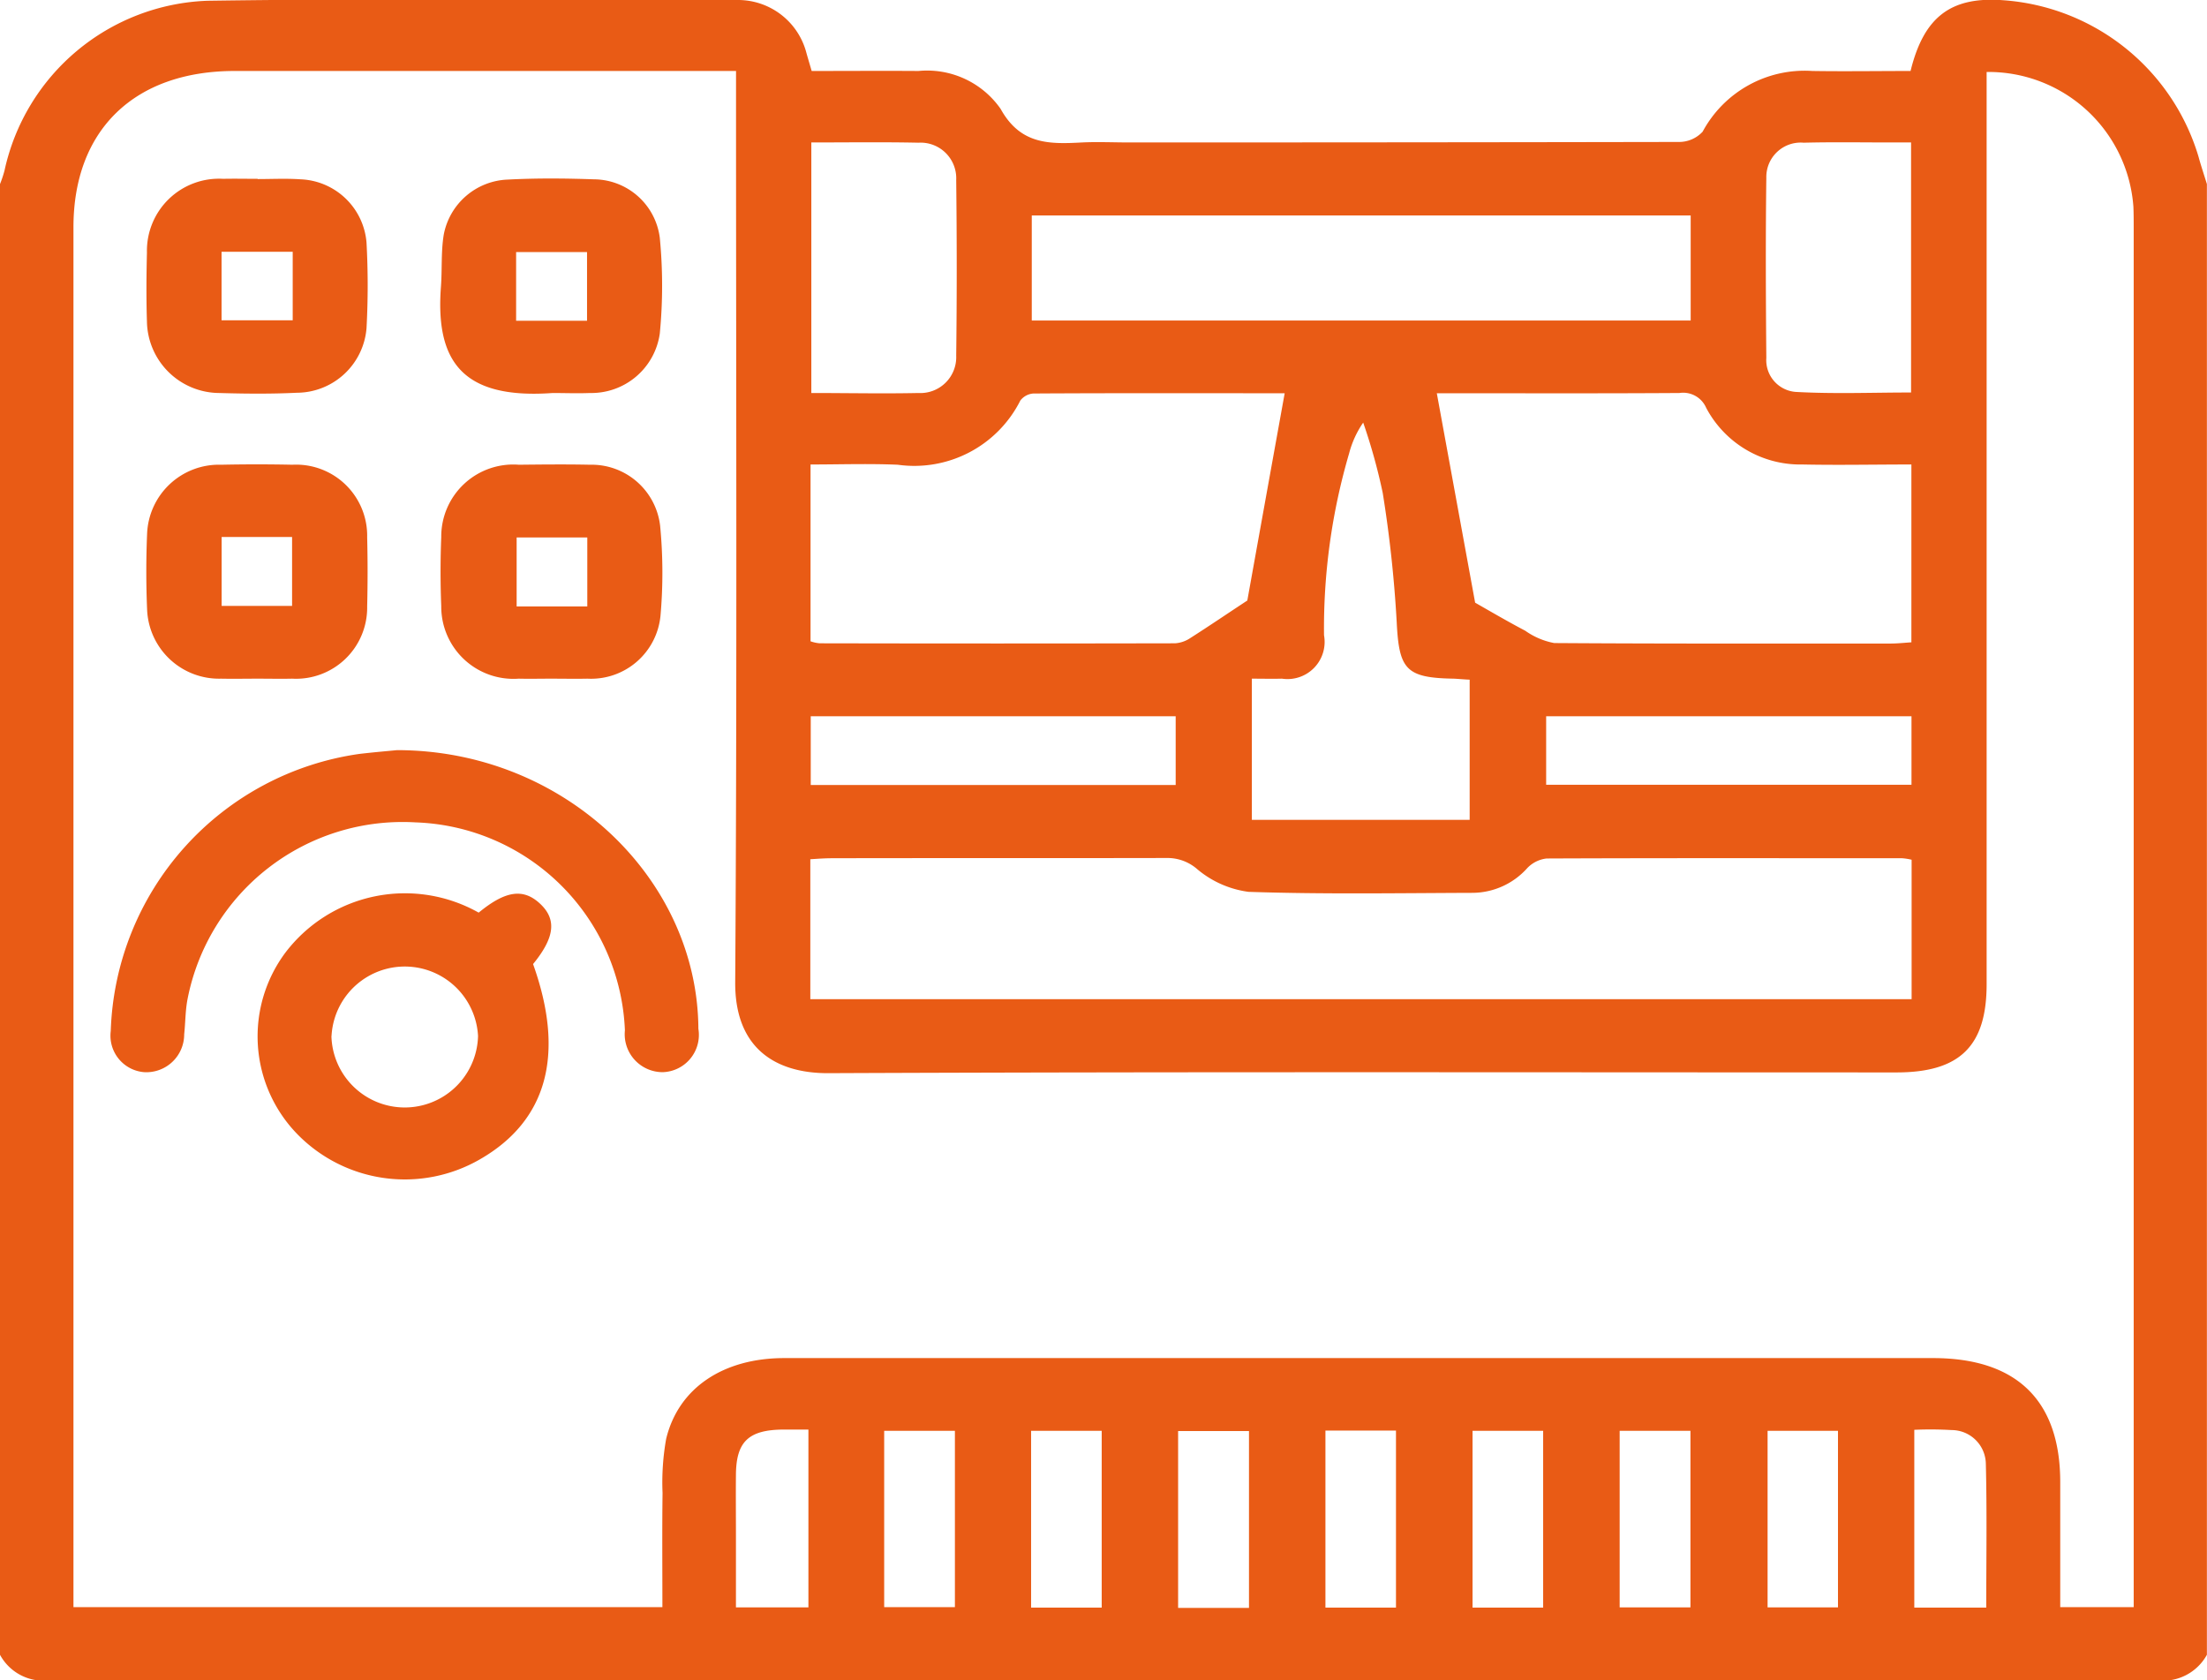
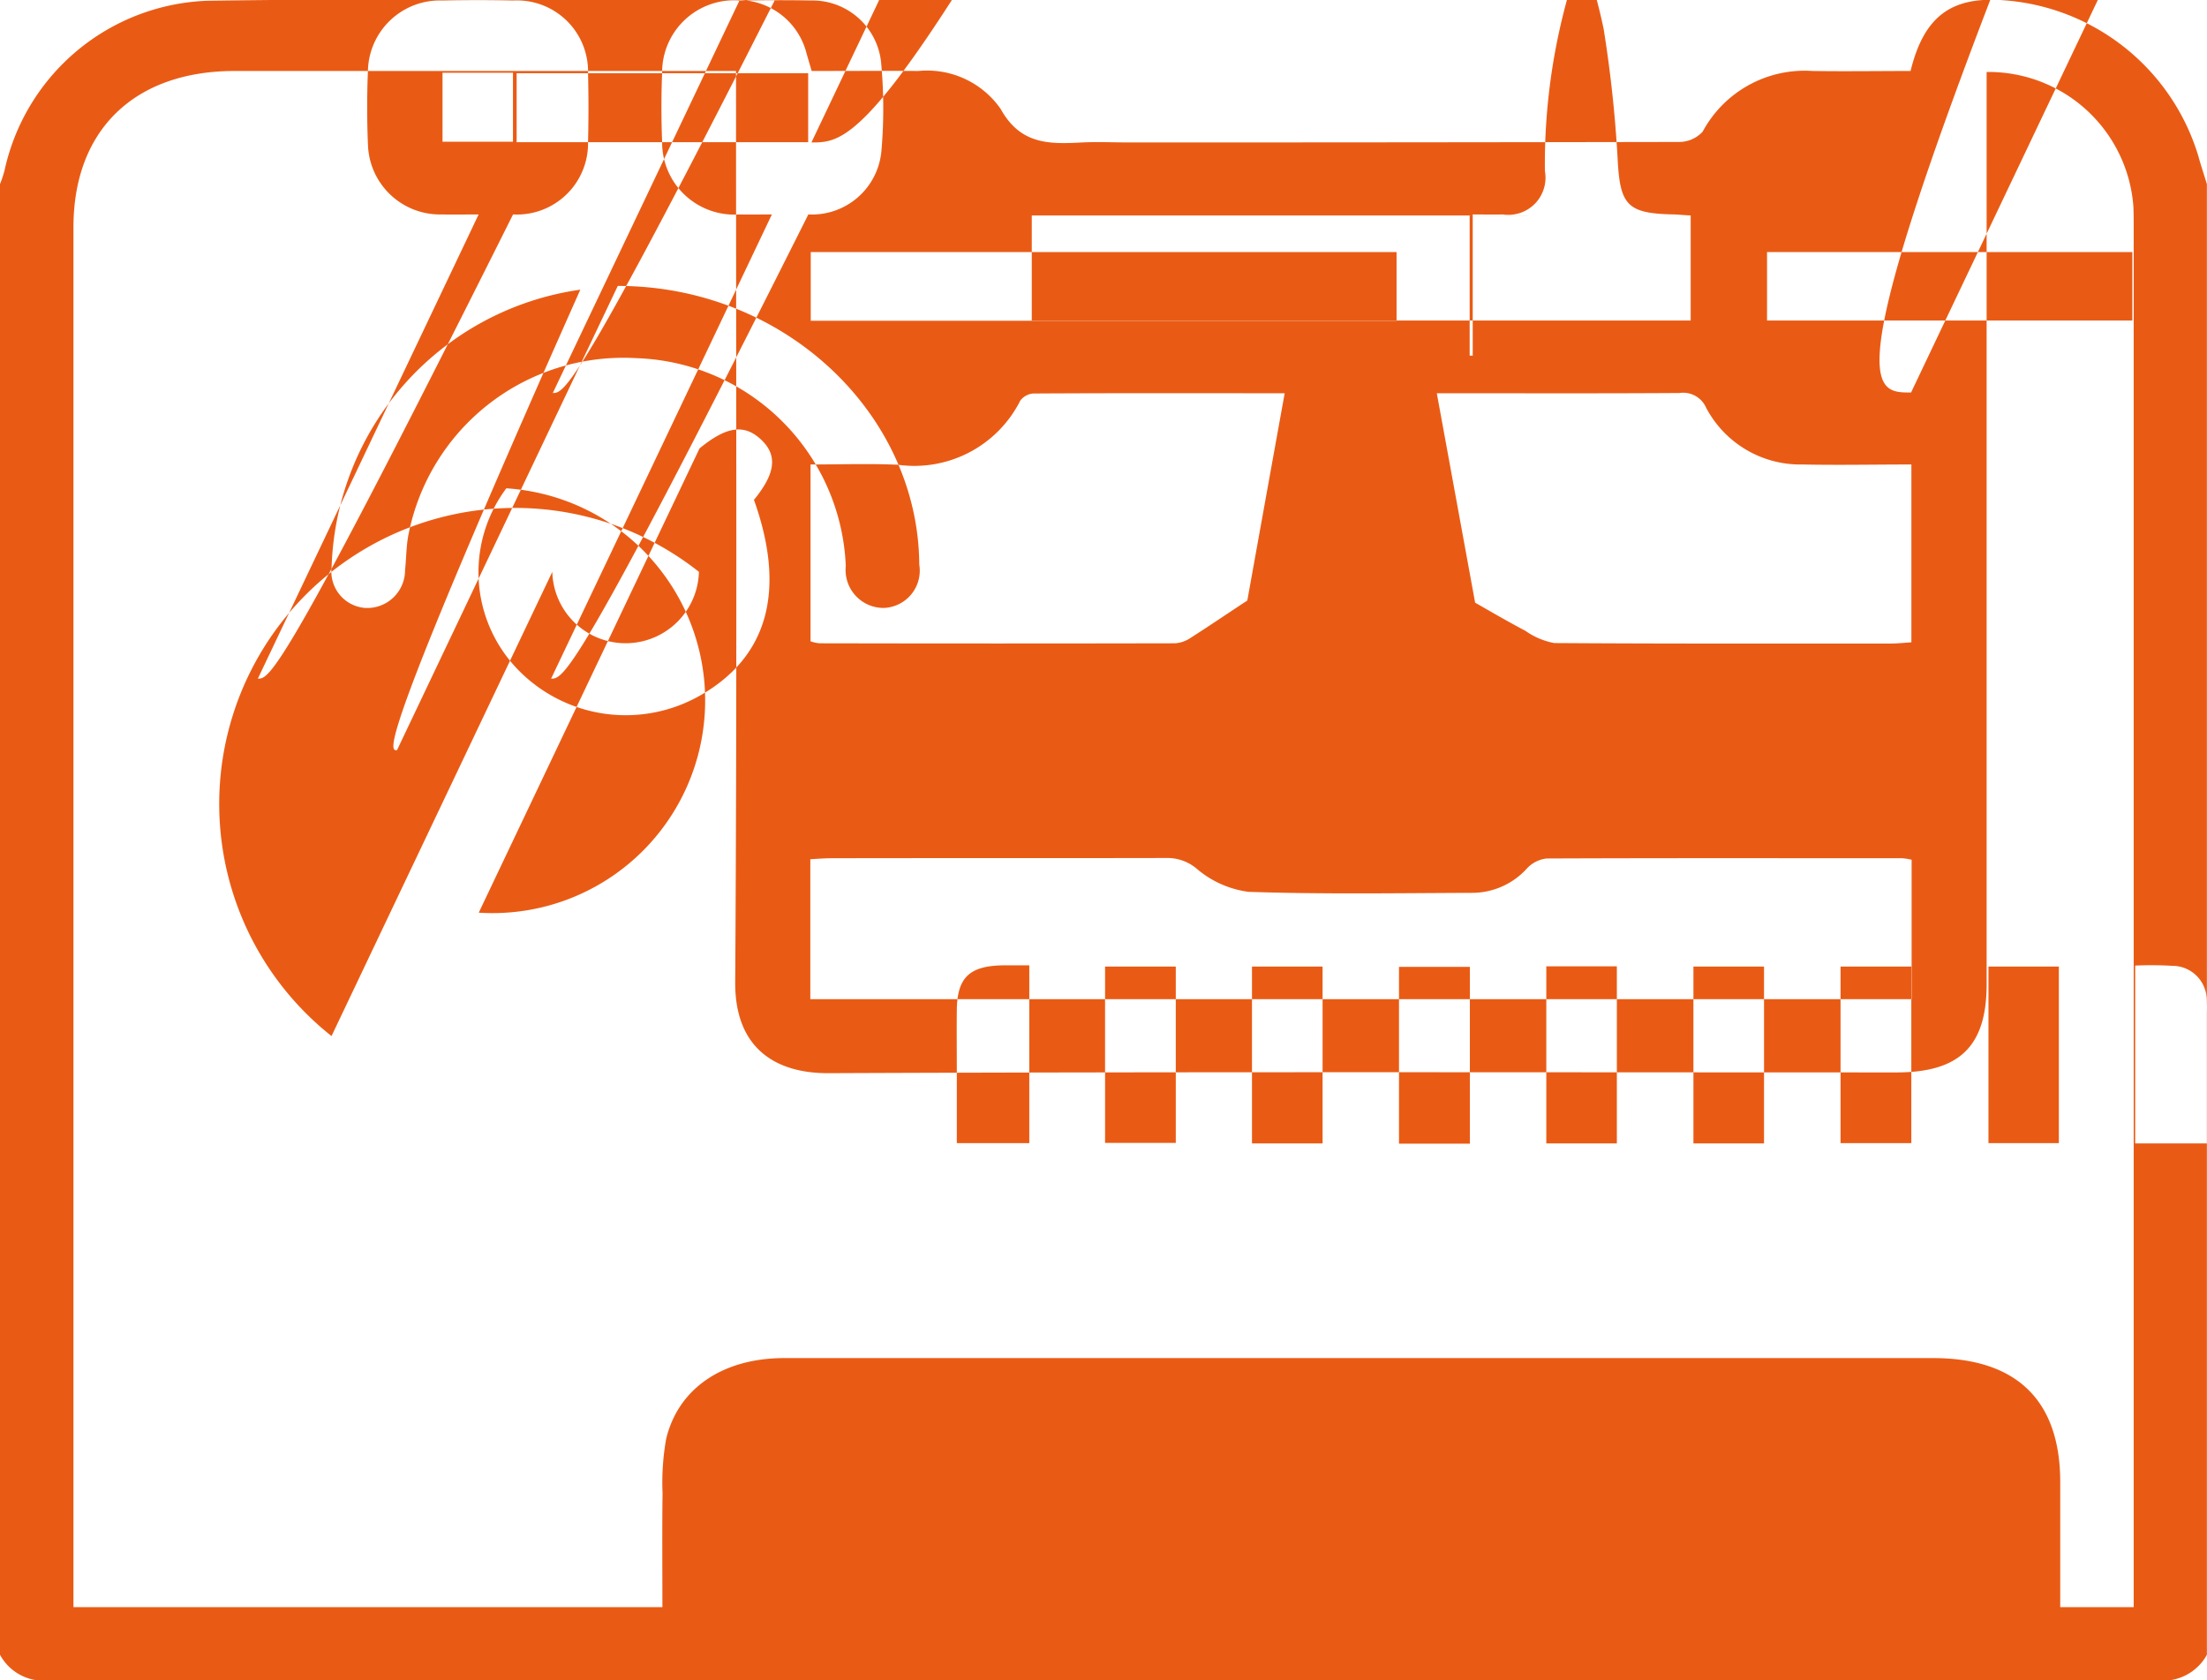
<svg xmlns="http://www.w3.org/2000/svg" width="88" height="67" viewBox="0 0 88 67">
  <defs>
    <style>
      .cls-1 {
        fill: #e95b15;
        fill-rule: evenodd;
      }
    </style>
  </defs>
-   <path id="оборудование" class="cls-1" d="M840,1548.98v-58.64a4.683,4.683,0,0,0,.18-0.54,8.6,8.6,0,0,1,8.1-6.77c7.042-.1,14.086-0.05,21.129-0.03a2.818,2.818,0,0,1,2.748,2.12c0.065,0.23.134,0.46,0.207,0.71,1.454,0,2.856-.01,4.257,0a3.575,3.575,0,0,1,3.276,1.51c0.792,1.43,1.939,1.41,3.249,1.34,0.628-.03,1.259,0,1.889,0q10.951,0,21.9-.02a1.277,1.277,0,0,0,.955-0.41,4.617,4.617,0,0,1,4.375-2.42c1.312,0.02,2.624,0,3.915,0,0.532-2.17,1.62-2.98,3.706-2.82a8.769,8.769,0,0,1,7.774,6.23c0.1,0.37.224,0.73,0.336,1.1v58.64a1.992,1.992,0,0,1-1.974,1.02q-42.025-.03-84.053,0A1.973,1.973,0,0,1,840,1548.98Zm79.213-63.11v36.37c0,2.47-1.068,3.52-3.592,3.52-14.206,0-28.412-.03-42.617.03-2.078,0-3.706-.99-3.689-3.63,0.076-11.74.033-23.49,0.033-35.24v-1.09H849.361c-4,0-6.432,2.35-6.432,6.23q0,27.06,0,54.12v0.9h23.483c0-1.55-.013-3.05.006-4.55a9.917,9.917,0,0,1,.144-2.16c0.49-2.03,2.277-3.22,4.712-3.22h45.8c3.337,0,5.072,1.69,5.074,4.94,0,1.66,0,3.32,0,4.99h2.929v-0.88q0-27.06,0-54.12c0-.28,0-0.56-0.012-0.84A5.792,5.792,0,0,0,919.213,1485.87Zm-46.9,36.97h43.909v-5.56a2.263,2.263,0,0,0-.381-0.06c-4.724,0-9.447-.01-14.17.01a1.258,1.258,0,0,0-.771.38,2.951,2.951,0,0,1-2.187.99c-2.977.01-5.956,0.06-8.93-.04a3.98,3.98,0,0,1-2.029-.89,1.807,1.807,0,0,0-1.183-.46c-4.466.01-8.931,0-13.4,0.01-0.277,0-.553.02-0.861,0.04v5.58Zm43.9-14.23v-7.09c-1.49,0-2.92.03-4.348,0a4.244,4.244,0,0,1-3.835-2.26,1,1,0,0,0-1.067-.59c-2.978.02-5.955,0.01-8.933,0.01H897.29c0.525,2.87,1.038,5.67,1.528,8.35,0.647,0.37,1.315.76,2,1.12a2.921,2.921,0,0,0,1.155.49c4.466,0.03,8.932.02,13.4,0.02C915.649,1508.66,915.926,1508.63,916.219,1508.61Zm-26.478-1.67c0.473-2.63.978-5.43,1.489-8.26-3.265,0-6.641-.01-10.016.01a0.714,0.714,0,0,0-.524.28,4.732,4.732,0,0,1-4.886,2.56c-1.159-.05-2.322-0.01-3.479-0.01v7.05a1.475,1.475,0,0,0,.363.08q7.086,0.015,14.171,0a1.24,1.24,0,0,0,.609-0.21C888.231,1507.95,888.979,1507.44,889.741,1506.94Zm17.672-15.35H881.14v4.19h26.273v-4.19ZM898.6,1510.1c-0.241-.01-0.434-0.03-0.628-0.04-1.925-.03-2.189-0.37-2.282-2.27a49.777,49.777,0,0,0-.557-5.14,23.109,23.109,0,0,0-.778-2.8,3.884,3.884,0,0,0-.562,1.23,24.746,24.746,0,0,0-1,7.25,1.481,1.481,0,0,1-1.678,1.73c-0.391.01-.783,0-1.2,0v5.63H898.6v-5.59Zm17.6-11.45v-9.97h-0.846c-1.145,0-2.29-.02-3.434.01a1.371,1.371,0,0,0-1.491,1.4c-0.031,2.39-.021,4.78,0,7.18a1.27,1.27,0,0,0,1.239,1.36C913.17,1498.71,914.681,1498.65,916.2,1498.65Zm-43.85-9.97v9.99c1.469,0,2.867.03,4.264,0a1.431,1.431,0,0,0,1.513-1.49c0.028-2.33.027-4.67,0-7a1.421,1.421,0,0,0-1.506-1.49C875.227,1488.66,873.829,1488.68,872.354,1488.68Zm29.3,22.88v2.73h14.567v-2.73H901.654Zm-29.327,2.74h14.555v-2.74H872.327v2.74Zm32.258,25.75v7.04h2.822v-7.04h-2.822Zm-29.326,7.03h2.82v-7.03h-2.82v7.03Zm5.858,0.02h2.815v-7.05h-2.815v7.05Zm8.688,0.01v-7.05h-2.826v7.05h2.826Zm3.048-7.07v7.06h2.813v-7.06h-2.813Zm5.866,0.01v7.05h2.815v-7.05h-2.815Zm11.764,0v7.04h2.807v-7.04h-2.807Zm-38.245-.05h-1c-1.385.01-1.877,0.48-1.89,1.79-0.008.81,0,1.62,0,2.43v2.87h2.89V1540Zm46.964,7.1c0-1.95.031-3.83-.016-5.72a1.368,1.368,0,0,0-1.367-1.36,14.61,14.61,0,0,0-1.486-.01v7.09H919.2Zm-63.372-34.19c6.625,0,11.984,5.08,12.021,11.11a1.488,1.488,0,0,1-1.419,1.73,1.513,1.513,0,0,1-1.511-1.67,8.649,8.649,0,0,0-8.354-8.29,8.736,8.736,0,0,0-9.084,7.04c-0.091.47-.084,0.94-0.135,1.41a1.509,1.509,0,0,1-1.594,1.51,1.459,1.459,0,0,1-1.334-1.64,11.54,11.54,0,0,1,9.916-11.05C854.931,1512.99,855.53,1512.94,855.83,1512.91Zm3.259,6.48c1.069-.88,1.78-0.98,2.446-0.36s0.6,1.34-.276,2.41c1.287,3.6.564,6.25-2.127,7.79a5.99,5.99,0,0,1-7.293-1.03,5.587,5.587,0,0,1-.453-7.22A5.988,5.988,0,0,1,859.089,1519.39Zm-5.87,4.92a2.924,2.924,0,0,0,5.846,0A2.925,2.925,0,0,0,853.219,1524.31Zm8.755-14.25c-0.43,0-.859.01-1.289,0a2.879,2.879,0,0,1-3.087-2.89q-0.055-1.38,0-2.76a2.872,2.872,0,0,1,3.094-2.88c0.945-.01,1.89-0.02,2.834,0a2.751,2.751,0,0,1,2.8,2.44,19.545,19.545,0,0,1,.014,3.58,2.78,2.78,0,0,1-2.912,2.51C862.947,1510.07,862.46,1510.06,861.974,1510.06Zm1.447-2.88v-2.75H860.6v2.75h2.825Zm-1.379-8.51c-3.588.26-4.681-1.25-4.457-4.23,0.052-.69,0-1.4.112-2.08a2.7,2.7,0,0,1,2.56-2.2c1.142-.06,2.29-0.05,3.433-0.01a2.665,2.665,0,0,1,2.622,2.33,19.819,19.819,0,0,1,0,3.82,2.756,2.756,0,0,1-2.785,2.37C863.013,1498.69,862.5,1498.67,862.042,1498.67Zm1.369-2.88v-2.74h-2.828v2.74h2.828Zm-13.13,14.27c-0.487,0-.974.01-1.46,0a2.872,2.872,0,0,1-2.952-2.77q-0.063-1.5,0-3a2.868,2.868,0,0,1,2.961-2.76q1.416-.03,2.834,0a2.834,2.834,0,0,1,2.98,2.89q0.034,1.38,0,2.76a2.836,2.836,0,0,1-2.99,2.88C851.2,1510.07,850.739,1510.06,850.281,1510.06Zm-1.44-5.65v2.75h2.809v-2.75h-2.809Zm1.434-14.27c0.572,0,1.147-.03,1.717.01a2.746,2.746,0,0,1,2.626,2.52,31.465,31.465,0,0,1,0,3.42,2.8,2.8,0,0,1-2.779,2.57c-1.028.05-2.062,0.04-3.091,0.01a2.9,2.9,0,0,1-2.885-2.85c-0.03-.92-0.022-1.84,0-2.75a2.874,2.874,0,0,1,3.04-2.94c0.458-.01.916,0,1.374,0v0.01Zm1.4,2.9h-2.837v2.73h2.837v-2.73Z" transform="translate(-840 -1483)" />
+   <path id="оборудование" class="cls-1" d="M840,1548.98v-58.64a4.683,4.683,0,0,0,.18-0.54,8.6,8.6,0,0,1,8.1-6.77c7.042-.1,14.086-0.05,21.129-0.03a2.818,2.818,0,0,1,2.748,2.12c0.065,0.23.134,0.46,0.207,0.71,1.454,0,2.856-.01,4.257,0a3.575,3.575,0,0,1,3.276,1.51c0.792,1.43,1.939,1.41,3.249,1.34,0.628-.03,1.259,0,1.889,0q10.951,0,21.9-.02a1.277,1.277,0,0,0,.955-0.41,4.617,4.617,0,0,1,4.375-2.42c1.312,0.02,2.624,0,3.915,0,0.532-2.17,1.62-2.98,3.706-2.82a8.769,8.769,0,0,1,7.774,6.23c0.1,0.37.224,0.73,0.336,1.1v58.64a1.992,1.992,0,0,1-1.974,1.02q-42.025-.03-84.053,0A1.973,1.973,0,0,1,840,1548.98Zm79.213-63.11v36.37c0,2.47-1.068,3.52-3.592,3.52-14.206,0-28.412-.03-42.617.03-2.078,0-3.706-.99-3.689-3.63,0.076-11.74.033-23.49,0.033-35.24v-1.09H849.361c-4,0-6.432,2.35-6.432,6.23q0,27.06,0,54.12v0.9h23.483c0-1.55-.013-3.05.006-4.55a9.917,9.917,0,0,1,.144-2.16c0.49-2.03,2.277-3.22,4.712-3.22h45.8c3.337,0,5.072,1.69,5.074,4.94,0,1.66,0,3.32,0,4.99h2.929v-0.88q0-27.06,0-54.12c0-.28,0-0.56-0.012-0.84A5.792,5.792,0,0,0,919.213,1485.87Zm-46.9,36.97h43.909v-5.56a2.263,2.263,0,0,0-.381-0.06c-4.724,0-9.447-.01-14.17.01a1.258,1.258,0,0,0-.771.38,2.951,2.951,0,0,1-2.187.99c-2.977.01-5.956,0.06-8.93-.04a3.98,3.98,0,0,1-2.029-.89,1.807,1.807,0,0,0-1.183-.46c-4.466.01-8.931,0-13.4,0.01-0.277,0-.553.02-0.861,0.04v5.58Zm43.9-14.23v-7.09c-1.49,0-2.92.03-4.348,0a4.244,4.244,0,0,1-3.835-2.26,1,1,0,0,0-1.067-.59c-2.978.02-5.955,0.01-8.933,0.01H897.29c0.525,2.87,1.038,5.67,1.528,8.35,0.647,0.37,1.315.76,2,1.12a2.921,2.921,0,0,0,1.155.49c4.466,0.03,8.932.02,13.4,0.02C915.649,1508.66,915.926,1508.63,916.219,1508.61Zm-26.478-1.67c0.473-2.63.978-5.43,1.489-8.26-3.265,0-6.641-.01-10.016.01a0.714,0.714,0,0,0-.524.28,4.732,4.732,0,0,1-4.886,2.56c-1.159-.05-2.322-0.01-3.479-0.01v7.05a1.475,1.475,0,0,0,.363.08q7.086,0.015,14.171,0a1.24,1.24,0,0,0,.609-0.21C888.231,1507.95,888.979,1507.44,889.741,1506.94Zm17.672-15.35H881.14v4.19h26.273v-4.19Zc-0.241-.01-0.434-0.03-0.628-0.04-1.925-.03-2.189-0.37-2.282-2.27a49.777,49.777,0,0,0-.557-5.14,23.109,23.109,0,0,0-.778-2.8,3.884,3.884,0,0,0-.562,1.23,24.746,24.746,0,0,0-1,7.25,1.481,1.481,0,0,1-1.678,1.73c-0.391.01-.783,0-1.2,0v5.63H898.6v-5.59Zm17.6-11.45v-9.97h-0.846c-1.145,0-2.29-.02-3.434.01a1.371,1.371,0,0,0-1.491,1.4c-0.031,2.39-.021,4.78,0,7.18a1.27,1.27,0,0,0,1.239,1.36C913.17,1498.71,914.681,1498.65,916.2,1498.65Zm-43.85-9.97v9.99c1.469,0,2.867.03,4.264,0a1.431,1.431,0,0,0,1.513-1.49c0.028-2.33.027-4.67,0-7a1.421,1.421,0,0,0-1.506-1.49C875.227,1488.66,873.829,1488.68,872.354,1488.68Zm29.3,22.88v2.73h14.567v-2.73H901.654Zm-29.327,2.74h14.555v-2.74H872.327v2.74Zm32.258,25.75v7.04h2.822v-7.04h-2.822Zm-29.326,7.03h2.82v-7.03h-2.82v7.03Zm5.858,0.02h2.815v-7.05h-2.815v7.05Zm8.688,0.01v-7.05h-2.826v7.05h2.826Zm3.048-7.07v7.06h2.813v-7.06h-2.813Zm5.866,0.01v7.05h2.815v-7.05h-2.815Zm11.764,0v7.04h2.807v-7.04h-2.807Zm-38.245-.05h-1c-1.385.01-1.877,0.48-1.89,1.79-0.008.81,0,1.62,0,2.43v2.87h2.89V1540Zm46.964,7.1c0-1.95.031-3.83-.016-5.72a1.368,1.368,0,0,0-1.367-1.36,14.61,14.61,0,0,0-1.486-.01v7.09H919.2Zm-63.372-34.19c6.625,0,11.984,5.08,12.021,11.11a1.488,1.488,0,0,1-1.419,1.73,1.513,1.513,0,0,1-1.511-1.67,8.649,8.649,0,0,0-8.354-8.29,8.736,8.736,0,0,0-9.084,7.04c-0.091.47-.084,0.94-0.135,1.41a1.509,1.509,0,0,1-1.594,1.51,1.459,1.459,0,0,1-1.334-1.64,11.54,11.54,0,0,1,9.916-11.05C854.931,1512.99,855.53,1512.94,855.83,1512.91Zm3.259,6.48c1.069-.88,1.78-0.98,2.446-0.36s0.6,1.34-.276,2.41c1.287,3.6.564,6.25-2.127,7.79a5.99,5.99,0,0,1-7.293-1.03,5.587,5.587,0,0,1-.453-7.22A5.988,5.988,0,0,1,859.089,1519.39Zm-5.87,4.92a2.924,2.924,0,0,0,5.846,0A2.925,2.925,0,0,0,853.219,1524.31Zm8.755-14.25c-0.43,0-.859.01-1.289,0a2.879,2.879,0,0,1-3.087-2.89q-0.055-1.38,0-2.76a2.872,2.872,0,0,1,3.094-2.88c0.945-.01,1.89-0.02,2.834,0a2.751,2.751,0,0,1,2.8,2.44,19.545,19.545,0,0,1,.014,3.58,2.78,2.78,0,0,1-2.912,2.51C862.947,1510.07,862.46,1510.06,861.974,1510.06Zm1.447-2.88v-2.75H860.6v2.75h2.825Zm-1.379-8.51c-3.588.26-4.681-1.25-4.457-4.23,0.052-.69,0-1.4.112-2.08a2.7,2.7,0,0,1,2.56-2.2c1.142-.06,2.29-0.05,3.433-0.01a2.665,2.665,0,0,1,2.622,2.33,19.819,19.819,0,0,1,0,3.82,2.756,2.756,0,0,1-2.785,2.37C863.013,1498.69,862.5,1498.67,862.042,1498.67Zm1.369-2.88v-2.74h-2.828v2.74h2.828Zm-13.13,14.27c-0.487,0-.974.01-1.46,0a2.872,2.872,0,0,1-2.952-2.77q-0.063-1.5,0-3a2.868,2.868,0,0,1,2.961-2.76q1.416-.03,2.834,0a2.834,2.834,0,0,1,2.98,2.89q0.034,1.38,0,2.76a2.836,2.836,0,0,1-2.99,2.88C851.2,1510.07,850.739,1510.06,850.281,1510.06Zm-1.44-5.65v2.75h2.809v-2.75h-2.809Zm1.434-14.27c0.572,0,1.147-.03,1.717.01a2.746,2.746,0,0,1,2.626,2.52,31.465,31.465,0,0,1,0,3.42,2.8,2.8,0,0,1-2.779,2.57c-1.028.05-2.062,0.04-3.091,0.01a2.9,2.9,0,0,1-2.885-2.85c-0.03-.92-0.022-1.84,0-2.75a2.874,2.874,0,0,1,3.04-2.94c0.458-.01.916,0,1.374,0v0.01Zm1.4,2.9h-2.837v2.73h2.837v-2.73Z" transform="translate(-840 -1483)" />
</svg>